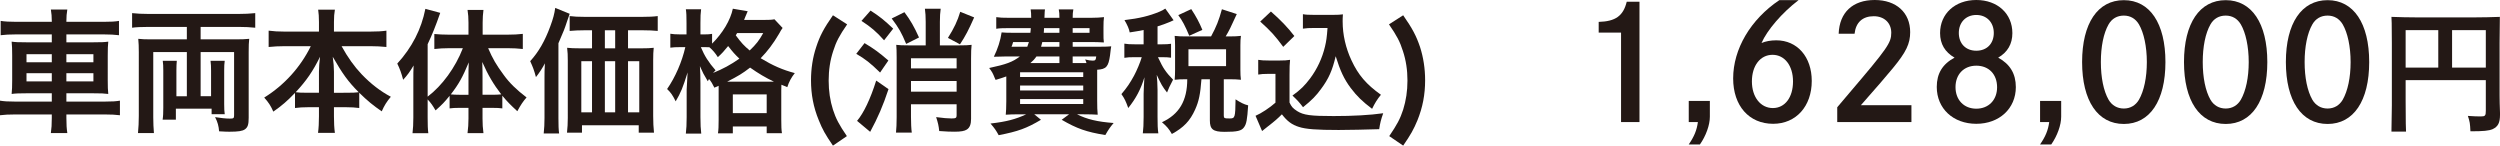
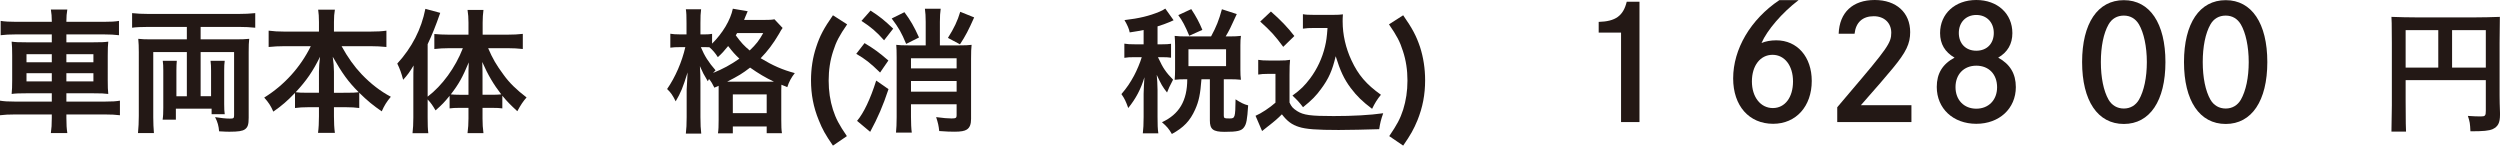
<svg xmlns="http://www.w3.org/2000/svg" version="1.1" id="レイヤー_1" x="0px" y="0px" width="317.516px" height="18.495px" viewBox="0 0 317.516 18.495" enable-background="new 0 0 317.516 18.495" xml:space="preserve">
  <path fill="#231815" d="M6.578,2.67c0-0.56-0.034-0.952-0.119-1.462H8.55C8.465,1.718,8.431,2.11,8.431,2.67v0.102h4.709  c0.952,0,1.496-0.033,1.971-0.118v1.818c-0.56-0.068-1.156-0.102-1.92-0.102h-4.76v1.003h3.433c1.021,0,1.412-0.018,1.887-0.085  c-0.051,0.561-0.067,0.833-0.067,1.733V10.2c0,0.901,0.016,1.173,0.067,1.733c-0.51-0.067-0.9-0.085-1.903-0.085H8.431v1.055h4.845  c0.952,0,1.478-0.034,1.955-0.119v1.853c-0.544-0.067-1.088-0.102-1.99-0.102h-4.81v0.441c0,0.867,0.034,1.36,0.119,1.921H6.459  c0.085-0.612,0.119-1.054,0.119-1.921v-0.441h-4.59c-0.883,0-1.478,0.034-1.988,0.102v-1.853c0.493,0.085,1.037,0.119,1.954,0.119  h4.624v-1.055H3.4c-0.987,0-1.428,0.018-1.921,0.085c0.05-0.561,0.068-0.9,0.068-1.733V7.038c0-0.832-0.018-1.189-0.068-1.75  c0.475,0.067,0.867,0.085,1.87,0.085h3.229V4.37H2.006c-0.748,0-1.36,0.033-1.921,0.102V2.653c0.51,0.085,1.122,0.118,1.972,0.118  h4.521V2.67z M3.365,7.905h3.213V6.885H3.365V7.905z M3.365,10.336h3.213V9.299H3.365V10.336z M11.864,6.886H8.43v1.021h3.434V6.886  z M11.864,9.299H8.43v1.037h3.434V9.299z" />
  <path fill="#231815" d="M18.869,3.418c-0.85,0-1.648,0.034-2.091,0.103V1.667c0.63,0.068,1.292,0.104,2.109,0.104h11.388  c0.799,0,1.462-0.035,2.142-0.104v1.854c-0.68-0.068-1.258-0.103-2.091-0.103h-4.845v1.581h4.505c0.68,0,1.173-0.018,1.666-0.068  c-0.051,0.459-0.068,0.867-0.068,1.683v8.347c0,0.866-0.119,1.207-0.476,1.462c-0.305,0.221-0.849,0.306-1.955,0.306  c-0.322,0-0.39,0-1.325-0.051c-0.052-0.663-0.188-1.19-0.511-1.802c0.732,0.119,1.377,0.187,1.887,0.187  c0.459,0,0.527-0.051,0.527-0.425V6.613h-4.25v5.609h1.326V8.993c0-0.51-0.016-0.884-0.067-1.274h1.802  c-0.052,0.374-0.069,0.696-0.069,1.24v4.233c0,0.611,0.017,0.951,0.069,1.309h-1.666v-0.697h-4.539v1.394h-1.683  c0.069-0.425,0.085-0.917,0.085-1.513V8.959c0-0.51-0.016-0.866-0.067-1.24h1.784c-0.034,0.374-0.051,0.714-0.051,1.24v3.264h1.326  V6.613h-4.266v8.296c0,0.68,0.033,1.428,0.085,1.988h-2.024c0.069-0.646,0.103-1.462,0.103-2.176V6.631  c0-0.681-0.018-1.156-0.069-1.7c0.459,0.051,0.918,0.068,1.565,0.068h4.606V3.418H18.869z" />
  <path fill="#231815" d="M36.142,5.865c-0.748,0-1.326,0.034-2.022,0.103V3.894c0.662,0.085,1.223,0.119,2.022,0.119h4.368V2.806  c0-0.663-0.033-1.088-0.101-1.58h2.125c-0.085,0.476-0.119,0.935-0.119,1.563v1.224h4.606c0.85,0,1.479-0.034,2.057-0.119v2.074  c-0.748-0.068-1.258-0.103-2.057-0.103h-3.638c0.799,1.445,1.598,2.567,2.55,3.57c1.156,1.207,2.362,2.142,3.706,2.855  c-0.527,0.629-0.816,1.088-1.156,1.853c-1.088-0.748-1.819-1.342-2.856-2.362v1.937c-0.527-0.067-1.002-0.101-1.7-0.101h-1.512  v1.155c0,0.799,0.034,1.513,0.119,2.108h-2.142c0.085-0.629,0.118-1.31,0.118-2.108v-1.155h-1.343c-0.696,0-1.189,0.033-1.699,0.101  v-1.92c-0.969,1.021-1.683,1.632-2.754,2.38c-0.339-0.765-0.594-1.156-1.156-1.785c2.55-1.58,4.607-3.858,5.916-6.527H36.142z   M40.509,9.112c0-0.527,0.052-1.207,0.137-1.903c-0.901,1.835-1.717,3.025-3.094,4.504c0.391,0.051,0.731,0.068,1.513,0.068h1.444  V9.112z M44.063,11.781c0.782,0,1.088-0.018,1.496-0.068c-1.326-1.326-2.074-2.362-3.298-4.504c0.103,0.696,0.154,1.376,0.154,1.887  v2.686H44.063z" />
  <path fill="#231815" d="M54.314,14.942c0,0.884,0.017,1.445,0.085,1.972h-2.006c0.068-0.646,0.103-1.121,0.103-1.988v-4.691  c0-0.901,0-1.173,0.033-1.921c-0.459,0.783-0.781,1.224-1.325,1.818c-0.222-0.833-0.426-1.41-0.748-2.057  c1.869-2.04,3.059-4.368,3.569-6.952l1.887,0.51c-0.612,1.751-1.02,2.754-1.598,3.978v6.664c1.853-1.411,3.519-3.689,4.471-6.153  h-1.82c-0.577,0-1.24,0.033-1.801,0.103V4.318c0.527,0.052,1.19,0.085,1.853,0.085H59.5V2.857c0-0.562-0.035-1.088-0.12-1.599h2.023  C61.335,1.786,61.3,2.279,61.3,2.874v1.529h3.145c0.748,0,1.411-0.033,1.955-0.102v1.922c-0.578-0.069-1.258-0.103-1.904-0.103  h-2.498c0.56,1.31,1.019,2.107,1.988,3.416c0.697,0.969,1.615,1.87,2.89,2.839c-0.459,0.527-0.731,0.935-1.173,1.751  c-0.901-0.833-1.309-1.241-1.904-1.972v1.614c-0.357-0.051-0.713-0.067-1.241-0.067h-1.274v1.359c0,0.663,0.033,1.241,0.118,1.853  h-2.023c0.085-0.629,0.12-1.224,0.12-1.853v-1.359h-1.191c-0.475,0-0.849,0.017-1.206,0.067v-1.598  c-0.663,0.816-0.935,1.105-1.785,1.853c-0.374-0.646-0.578-0.935-1.003-1.394V14.942z M59.5,9.962c0-0.884,0-1.24,0.034-2.039  c-0.766,1.853-1.276,2.771-2.279,4.063c0.34,0.033,0.629,0.051,1.123,0.051H59.5V9.962z M62.524,12.036  c0.493,0,0.748-0.018,1.139-0.051c-0.969-1.258-1.683-2.448-2.413-4.114c0.034,0.952,0.034,1.36,0.034,2.04v2.125H62.524z" />
-   <path fill="#231815" d="M69.155,9.895c0-0.697,0-1.003,0.052-1.854c-0.306,0.596-0.697,1.19-1.139,1.751  C67.847,8.959,67.677,8.5,67.337,7.77c1.071-1.173,1.87-2.566,2.55-4.42c0.374-1.003,0.526-1.598,0.629-2.346l1.836,0.748  c-0.136,0.391-0.188,0.544-0.324,0.935c-0.356,1.071-0.356,1.071-1.104,2.805v9.485c0,0.936,0.017,1.462,0.085,1.972h-1.955  c0.068-0.68,0.101-1.189,0.101-1.988V9.895z M81.496,6.138c0.647,0,1.122-0.017,1.531-0.068c-0.051,0.459-0.069,0.901-0.069,1.598  v7.055c0,0.85,0.034,1.428,0.103,2.125h-1.939v-0.935h-7.207v0.935h-1.903c0.067-0.578,0.101-1.241,0.101-1.87V7.701  c0-0.611-0.016-1.139-0.085-1.632c0.476,0.052,0.868,0.068,1.564,0.068h1.599V3.843h-0.833c-0.833,0-1.462,0.034-2.006,0.085V2.041  c0.493,0.069,1.088,0.102,2.006,0.102h7.105c0.951,0,1.564-0.032,2.073-0.102v1.887c-0.493-0.051-1.173-0.085-2.006-0.085h-1.767  v2.295H81.496z M73.83,14.263h1.36V7.77h-1.36V14.263z M78.131,3.843h-1.309v2.295h1.309V3.843z M76.822,14.263h1.309V7.77h-1.309  V14.263z M79.763,14.263h1.428V7.77h-1.428V14.263z" />
  <path fill="#231815" d="M90.728,11.135c-0.255-0.526-0.374-0.73-0.68-1.104c-0.051,0.119-0.085,0.153-0.153,0.289  c-0.578-0.969-0.594-1.003-1.003-1.921c0.051,0.799,0.068,1.394,0.068,2.227v4.25c0,0.9,0.034,1.563,0.102,2.091h-1.955  c0.069-0.544,0.103-1.241,0.103-2.091v-3.468c0.067-1.462,0.067-1.462,0.118-2.21c-0.595,1.921-0.866,2.584-1.513,3.672  c-0.39-0.782-0.594-1.088-1.088-1.565c1.037-1.494,1.887-3.449,2.313-5.319h-0.647c-0.544,0-0.883,0.018-1.257,0.068V4.285  c0.272,0.051,0.679,0.085,1.274,0.085h0.782V2.942c0-0.885-0.016-1.344-0.085-1.769h1.938c-0.068,0.493-0.085,0.952-0.085,1.769  V4.37h0.493c0.425,0,0.714-0.018,0.986-0.068v1.241c1.343-1.326,2.346-3.009,2.635-4.437l1.887,0.322  c-0.085,0.17-0.119,0.272-0.289,0.681c-0.034,0.118-0.085,0.221-0.17,0.425h2.38c0.764,0,1.155-0.018,1.478-0.085l1.037,1.104  c-0.17,0.238-0.22,0.306-0.459,0.748c-0.731,1.241-1.445,2.192-2.329,3.094c1.547,0.935,2.788,1.479,4.335,1.887  c-0.459,0.595-0.731,1.088-0.952,1.785l-0.748-0.307c-0.017,0.204-0.017,0.323-0.017,0.714v3.74c0,0.798,0.017,1.292,0.085,1.699  h-1.937v-0.85h-4.301v0.866h-1.887c0.068-0.441,0.085-0.883,0.085-1.682v-3.757v-0.595L90.728,11.135z M89.012,5.984  c0.459,1.105,0.985,1.938,1.869,2.941c-0.153,0.152-0.204,0.203-0.323,0.339c1.224-0.492,2.244-1.036,3.349-1.818  c-0.578-0.544-0.833-0.833-1.428-1.598c-0.51,0.629-0.782,0.935-1.309,1.411c-0.306-0.493-0.663-0.918-1.071-1.258  c-0.323-0.018-0.408-0.018-0.628-0.018H89.012z M97.935,10.37h0.357c-1.02-0.476-1.988-1.054-3.026-1.785  c-0.968,0.748-1.478,1.055-2.906,1.785H97.935z M93.074,14.365h4.301v-2.38h-4.301V14.365z M93.618,4.2  c-0.068,0.118-0.085,0.152-0.17,0.289c0.714,0.969,1.07,1.343,1.768,1.92c0.815-0.781,1.207-1.274,1.716-2.209H93.618z" />
  <path fill="#231815" d="M105.79,18.495c-0.951-1.377-1.343-2.073-1.802-3.229c-0.679-1.649-0.985-3.281-0.985-5.066  c0-1.478,0.221-2.924,0.663-4.232c0.459-1.41,0.951-2.346,2.124-4.028l1.802,1.155c-0.986,1.428-1.394,2.193-1.768,3.383  c-0.39,1.173-0.578,2.414-0.578,3.757c0,1.326,0.188,2.566,0.544,3.688c0.374,1.156,0.782,1.922,1.769,3.365L105.79,18.495z" />
  <path fill="#231815" d="M109.803,5.475c1.19,0.714,1.869,1.207,3.026,2.21l-1.054,1.529c-1.207-1.189-1.904-1.732-3.026-2.379  L109.803,5.475z M112.846,11.322c-0.697,2.107-1.36,3.638-2.329,5.422l-1.666-1.394c0.833-0.969,1.7-2.787,2.431-5.116  L112.846,11.322z M110.567,1.344c1.156,0.748,1.734,1.207,2.873,2.295l-1.156,1.479c-0.969-1.088-1.666-1.684-2.873-2.465  L110.567,1.344z M114.869,1.548c0.782,1.054,1.223,1.819,1.852,3.213l-1.632,0.816c-0.611-1.462-0.9-1.973-1.836-3.23L114.869,1.548  z M117.57,2.789c0-0.697-0.033-1.19-0.102-1.682h2.006c-0.068,0.509-0.102,0.968-0.102,1.665v2.991h2.448  c0.782,0,1.156-0.017,1.581-0.068c-0.051,0.374-0.069,1.003-0.069,1.751v7.666c0,0.681-0.17,1.105-0.544,1.344  c-0.289,0.187-0.748,0.271-1.563,0.271c-0.527,0-1.054-0.017-1.938-0.085c-0.068-0.663-0.153-1.036-0.391-1.768  c0.867,0.119,1.513,0.17,1.955,0.17c0.544,0,0.645-0.068,0.645-0.392v-1.41h-5.795v1.614c0,0.766,0.034,1.496,0.101,1.989h-2.006  c0.051-0.51,0.085-1.139,0.085-1.972V7.327c0-0.748-0.016-1.274-0.051-1.632c0.391,0.052,0.799,0.068,1.581,0.068h2.159V2.789z   M121.497,7.396h-5.796v1.293h5.796V7.396z M115.702,11.646h5.796v-1.359h-5.796V11.646z M123.725,2.211  c-0.715,1.615-1.105,2.363-1.803,3.417l-1.529-0.816c0.765-1.207,1.224-2.158,1.563-3.314L123.725,2.211z" />
-   <path fill="#231815" d="M139.688,5.934c0.748,0,1.054-0.017,1.444-0.051c-0.051,0.289-0.051,0.289-0.152,1.155  c-0.204,1.429-0.477,1.751-1.632,1.82v0.984v2.924c0,0.748,0.017,1.36,0.067,1.803c-0.356-0.034-1.104-0.052-1.802-0.052h-0.815  c1.224,0.629,2.583,0.952,4.641,1.105c-0.459,0.544-0.646,0.815-1.056,1.53c-2.412-0.392-3.603-0.816-5.541-1.938l0.936-0.697  h-4.419l0.85,0.697c-1.836,1.088-2.907,1.479-5.371,1.955c-0.358-0.646-0.511-0.867-1.038-1.479  c2.041-0.237,3.196-0.544,4.539-1.173h-0.799c-0.731,0-1.411,0.018-1.802,0.052c0.034-0.307,0.068-0.97,0.068-1.7V9.707  c-0.459,0.17-0.697,0.238-1.36,0.442l-0.136-0.307c-0.22-0.544-0.289-0.68-0.679-1.206c2.158-0.459,2.991-0.766,3.892-1.462h-1.887  c-0.357,0-0.935,0.018-1.411,0.034c0.493-1.003,0.833-2.04,0.987-3.094c0.339,0.034,0.747,0.051,1.427,0.051h2.227  c0.034-0.408,0.051-0.408,0.051-0.595h-2.754c-0.765,0-1.275,0.017-1.632,0.085V2.177c0.442,0.068,0.833,0.085,1.632,0.085h2.804  c0-0.459-0.016-0.73-0.067-1.069h1.817c-0.033,0.203-0.033,0.288-0.066,1.069h1.902c0-0.525-0.016-0.714-0.085-1.069h1.854  c-0.067,0.373-0.085,0.577-0.085,1.069h2.313c0.561,0,1.274-0.034,1.665-0.085c-0.051,0.393-0.067,0.646-0.067,1.326v0.68  c0,0.629,0,0.799,0.051,1.207c-0.544-0.034-1.054-0.051-1.666-0.051h-2.295v0.595H139.688z M128.672,5.339  c-0.085,0.306-0.119,0.391-0.204,0.595h2.006c0.085-0.238,0.118-0.34,0.203-0.595H128.672z M129.556,9.776h8.022V9.181h-8.022V9.776  z M129.556,11.492h8.022v-0.629h-8.022V11.492z M129.556,13.209h8.022V12.58h-8.022V13.209z M134.553,7.175h-2.922  c-0.239,0.34-0.391,0.51-0.765,0.833h3.688V7.175z M132.378,5.339c-0.068,0.255-0.085,0.34-0.153,0.595h2.328V5.339H132.378z   M132.599,3.571c0,0.237-0.017,0.322-0.033,0.595h1.987V3.571H132.599z M136.236,4.166h2.142V3.571h-2.142V4.166z M137.987,8.008  c-0.051-0.187-0.068-0.255-0.17-0.459c0.356,0.103,0.731,0.152,0.952,0.152c0.34,0,0.407-0.067,0.459-0.526h-2.992v0.833h1.445  H137.987z" />
  <path fill="#231815" d="M145.247,3.809c-0.577,0.119-0.884,0.17-1.768,0.307c-0.085-0.459-0.271-0.885-0.663-1.564  c1.887-0.221,3.145-0.526,4.454-1.07c0.255-0.103,0.51-0.238,0.73-0.392l1.054,1.48c-0.17,0.066-0.187,0.084-0.441,0.202  c-0.578,0.238-0.986,0.392-1.598,0.578v2.278h0.526c0.562,0,0.867-0.018,1.19-0.068v1.768c-0.341-0.051-0.646-0.067-1.19-0.067  h-0.476c0.034,0.085,0.034,0.085,0.119,0.237c0.51,1.122,0.918,1.717,1.802,2.618l-0.153,0.306  c-0.307,0.578-0.356,0.697-0.612,1.326c-0.595-0.765-0.73-1.003-1.309-2.244c0.051,0.408,0.103,1.395,0.103,1.938v3.399  c0,0.985,0.017,1.529,0.102,2.091h-1.972c0.068-0.595,0.102-1.139,0.102-2.091v-2.939c0-0.324,0.068-1.666,0.103-2.092  c-0.459,1.513-1.072,2.686-2.057,3.909c-0.289-0.815-0.477-1.224-0.867-1.768c0.714-0.833,1.104-1.428,1.598-2.329  c0.374-0.696,0.799-1.717,0.986-2.362h-0.851c-0.663,0-0.985,0.017-1.359,0.085V5.543c0.391,0.067,0.696,0.085,1.359,0.085h1.088  V3.809z M153.814,4.625c0.68-1.258,0.986-2.04,1.377-3.451l1.887,0.612c-0.782,1.717-0.952,2.074-1.411,2.839h0.526  c0.596,0,0.936-0.018,1.412-0.068c-0.052,0.408-0.068,0.679-0.068,1.19v3.127c0,0.511,0.017,0.851,0.068,1.258  c-0.459-0.051-0.867-0.067-1.412-0.067h-0.764v4.623c0,0.323,0.085,0.357,0.73,0.357c0.697,0,0.731-0.085,0.765-2.431  c0.646,0.425,1.088,0.646,1.599,0.765c-0.119,1.853-0.222,2.38-0.527,2.788c-0.323,0.459-0.867,0.577-2.465,0.577  c-1.463,0-1.87-0.322-1.87-1.444v-5.235h-1.07c-0.136,1.853-0.323,2.787-0.799,3.842c-0.646,1.444-1.462,2.294-2.958,3.11  c-0.374-0.646-0.612-0.935-1.258-1.496c2.192-1.003,3.213-2.736,3.213-5.456h-0.255c-0.544,0-0.884,0.017-1.343,0.067  c0.033-0.391,0.051-0.799,0.051-1.274v-3.06c0-0.408-0.018-0.851-0.051-1.241c0.492,0.051,0.765,0.068,1.359,0.068H153.814z   M151.044,4.54c-0.527-1.258-0.867-1.904-1.394-2.618l1.648-0.765c0.645,0.985,1.02,1.7,1.411,2.635L151.044,4.54z M150.941,8.398  h4.777V6.257h-4.777V8.398z" />
  <path fill="#231815" d="M159.8,7.6c0.441,0.067,0.714,0.085,1.358,0.085h1.396c0.51,0,0.899-0.018,1.292-0.085  c-0.052,0.561-0.068,0.918-0.068,1.87v3.552c0.255,0.544,0.408,0.716,0.969,1.088c0.816,0.511,1.7,0.63,4.623,0.63  c2.465,0,4.623-0.119,6.307-0.357c-0.289,0.816-0.392,1.241-0.51,2.023c-1.513,0.051-3.978,0.102-5.15,0.102  c-2.788,0-4.165-0.102-5.049-0.391c-0.884-0.272-1.495-0.731-2.158-1.599c-0.544,0.544-0.952,0.901-1.751,1.514  c-0.289,0.221-0.391,0.306-0.51,0.407c-0.17,0.137-0.17,0.137-0.255,0.204l-0.833-1.938c0.73-0.307,1.802-1.021,2.531-1.666V9.385  h-1.036c-0.476,0-0.73,0.017-1.155,0.085V7.6z M161.414,1.463c1.225,1.071,2.143,2.024,2.976,3.112l-1.411,1.375  c-1.054-1.428-1.598-2.022-2.924-3.211L161.414,1.463z M166.888,3.554c-0.578,0-0.985,0.018-1.41,0.085V1.803  c0.373,0.068,0.73,0.085,1.41,0.085h2.431c0.544,0,0.918-0.017,1.241-0.066c-0.034,0.39-0.034,0.629-0.034,0.918  c0,1.664,0.392,3.382,1.122,4.928c0.867,1.87,1.886,3.043,3.739,4.369c-0.477,0.579-0.766,1.054-1.121,1.785  c-1.241-0.936-1.939-1.615-2.72-2.652c-0.851-1.138-1.326-2.176-1.904-4.028c-0.425,1.802-0.9,2.873-1.853,4.147  c-0.63,0.868-1.156,1.412-2.296,2.329c-0.459-0.612-0.713-0.884-1.342-1.479c1.037-0.748,1.547-1.258,2.243-2.176  c0.901-1.207,1.547-2.6,1.888-4.045c0.169-0.697,0.237-1.19,0.322-2.363H166.888z" />
  <path fill="#231815" d="M176.442,17.288c0.986-1.444,1.395-2.209,1.769-3.365c0.356-1.139,0.545-2.346,0.545-3.688  s-0.188-2.584-0.579-3.757c-0.374-1.189-0.782-1.955-1.769-3.383l1.803-1.155c1.173,1.683,1.665,2.617,2.142,4.028  c0.425,1.326,0.646,2.736,0.646,4.232c0,1.802-0.306,3.417-0.969,5.065c-0.476,1.156-0.867,1.853-1.818,3.229L176.442,17.288z" />
  <path fill="#231815" d="M203.043,2.781c2.141-0.061,3.121-0.761,3.562-2.561h1.62v15.283h-2.341V4.142h-2.841V2.781z" />
-   <path fill="#231815" d="M214.482,15.504v-2.681h2.681v2c0,1.061-0.5,2.44-1.26,3.521h-1.421c0.7-1.021,1.021-1.801,1.161-2.841  H214.482z" />
  <path fill="#231815" d="M228.425,0.021c-2.081,1.58-4.001,3.82-4.701,5.441c0.52-0.221,1.16-0.341,1.88-0.341  c2.661,0,4.501,2.101,4.501,5.161c0,3.221-2,5.441-4.901,5.441c-3.06,0-5.081-2.28-5.081-5.761c0-3.741,2.221-7.502,5.862-9.942  H228.425z M227.725,10.343c0-2.001-1.062-3.381-2.602-3.381c-1.56,0-2.62,1.38-2.62,3.381c0,1.98,1.101,3.381,2.66,3.381  C226.703,13.724,227.725,12.364,227.725,10.343" />
  <path fill="#231815" d="M233.522,4.281c0.1-2.7,1.78-4.281,4.581-4.281c2.74,0,4.501,1.601,4.501,4.081  c0,1.461-0.5,2.521-2.201,4.581c-0.86,1.04-1.96,2.32-4.061,4.701h6.422v2.141h-9.423v-1.881c0.341-0.42,0.341-0.42,1.541-1.82  c4.86-5.701,5.321-6.361,5.321-7.642c0-1.26-0.9-2.101-2.221-2.101c-1.421,0-2.28,0.78-2.44,2.221H233.522z" />
  <path fill="#231815" d="M246.402,4.202c0-2.461,1.901-4.202,4.601-4.202c2.701,0,4.581,1.741,4.581,4.202c0,1.38-0.6,2.42-1.8,3.12  c1.5,0.82,2.24,2.04,2.24,3.74c0,2.722-2.101,4.661-5.021,4.661c-2.94,0-5.021-1.939-5.021-4.681c0-1.7,0.72-2.9,2.26-3.721  C247.022,6.622,246.402,5.582,246.402,4.202 M248.362,11.063c0,1.641,1.08,2.741,2.641,2.741s2.641-1.101,2.641-2.721  c0-1.66-1.061-2.741-2.641-2.741S248.362,9.442,248.362,11.063 M248.782,4.182c0,1.36,0.881,2.26,2.221,2.26  c1.341,0,2.221-0.899,2.221-2.26c0-1.341-0.9-2.281-2.221-2.281S248.782,2.841,248.782,4.182" />
-   <path fill="#231815" d="M259.102,15.504v-2.681h2.681v2c0,1.061-0.5,2.44-1.26,3.521h-1.421c0.7-1.021,1.021-1.801,1.161-2.841  H259.102z" />
  <path fill="#231815" d="M275.024,7.882c0,4.921-1.98,7.862-5.282,7.862c-3.32,0-5.301-2.941-5.301-7.862s1.98-7.861,5.301-7.861  C273.044,0.021,275.024,2.961,275.024,7.882 M267.803,3.101c-0.641,1.121-0.98,2.821-0.98,4.781c0,1.961,0.34,3.661,0.98,4.781  c0.42,0.72,1.1,1.12,1.939,1.12c0.821,0,1.5-0.4,1.921-1.12c0.641-1.12,1-2.82,1-4.781c0-1.96-0.38-3.721-1-4.781  c-0.439-0.739-1.1-1.12-1.921-1.12C268.902,1.98,268.223,2.361,267.803,3.101" />
  <path fill="#231815" d="M287.964,7.882c0,4.921-1.98,7.862-5.282,7.862c-3.32,0-5.301-2.941-5.301-7.862s1.98-7.861,5.301-7.861  C285.983,0.021,287.964,2.961,287.964,7.882 M280.742,3.101c-0.641,1.121-0.98,2.821-0.98,4.781c0,1.961,0.34,3.661,0.98,4.781  c0.42,0.72,1.1,1.12,1.939,1.12c0.821,0,1.5-0.4,1.921-1.12c0.641-1.12,1-2.82,1-4.781c0-1.96-0.38-3.721-1-4.781  c-0.439-0.739-1.1-1.12-1.921-1.12C281.842,1.98,281.162,2.361,280.742,3.101" />
-   <path fill="#231815" d="M300.903,7.882c0,4.921-1.98,7.862-5.282,7.862c-3.319,0-5.3-2.941-5.3-7.862s1.98-7.861,5.3-7.861  C298.923,0.021,300.903,2.961,300.903,7.882 M293.682,3.101c-0.64,1.121-0.98,2.821-0.98,4.781c0,1.961,0.341,3.661,0.98,4.781  c0.42,0.72,1.101,1.12,1.939,1.12c0.821,0,1.502-0.4,1.922-1.12c0.64-1.12,1-2.82,1-4.781c0-1.96-0.381-3.721-1-4.781  c-0.44-0.739-1.101-1.12-1.922-1.12C294.782,1.98,294.102,2.361,293.682,3.101" />
  <path fill="#231815" d="M305.531,12.716c0.018,3.281,0.018,3.281,0.051,3.995h-1.853c0.018-0.714,0.018-0.714,0.051-3.315V5.458  c-0.017-2.805-0.017-2.805-0.051-3.315c0.901,0.034,2.227,0.068,3.383,0.068h7.003c1.156,0,2.499-0.034,3.383-0.068  c-0.017,0.511-0.017,0.511-0.034,3.315v6.697c0,0.374,0.018,1.462,0.052,2.176v0.255c0,1.02-0.255,1.496-0.936,1.818  c-0.493,0.204-1.139,0.272-2.821,0.272c-0.051-1.037-0.068-1.173-0.323-1.955c0.748,0.051,1.139,0.068,1.649,0.068  c0.544,0,0.629-0.103,0.629-0.714v-3.893h-10.183V12.716z M305.531,8.585h4.146V3.826h-4.146V8.585z M311.43,8.585h4.284V3.826  h-4.284V8.585z" />
</svg>